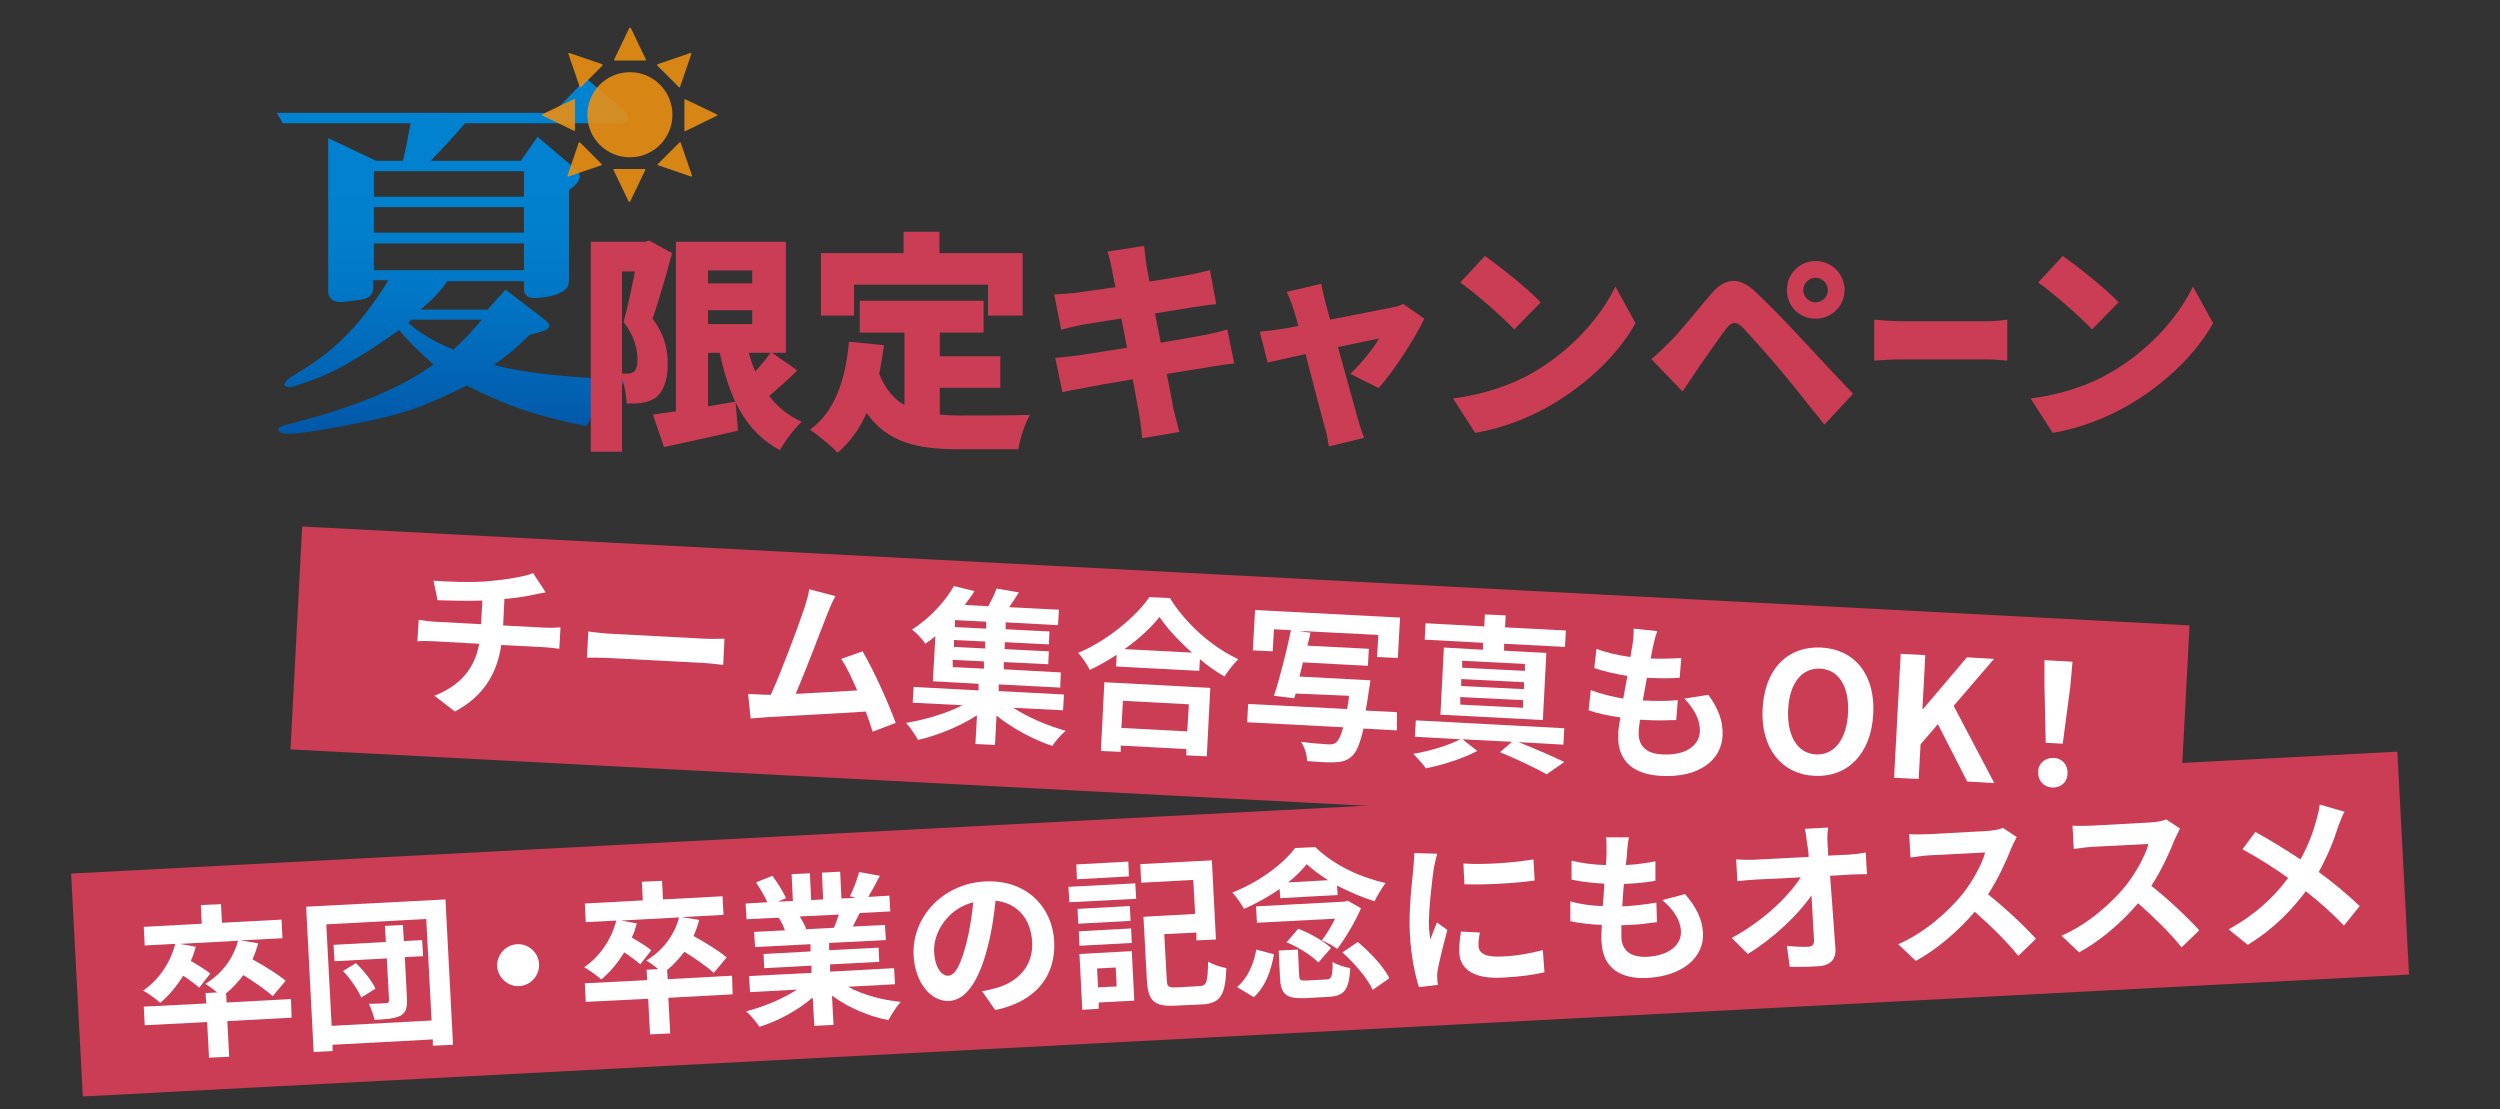
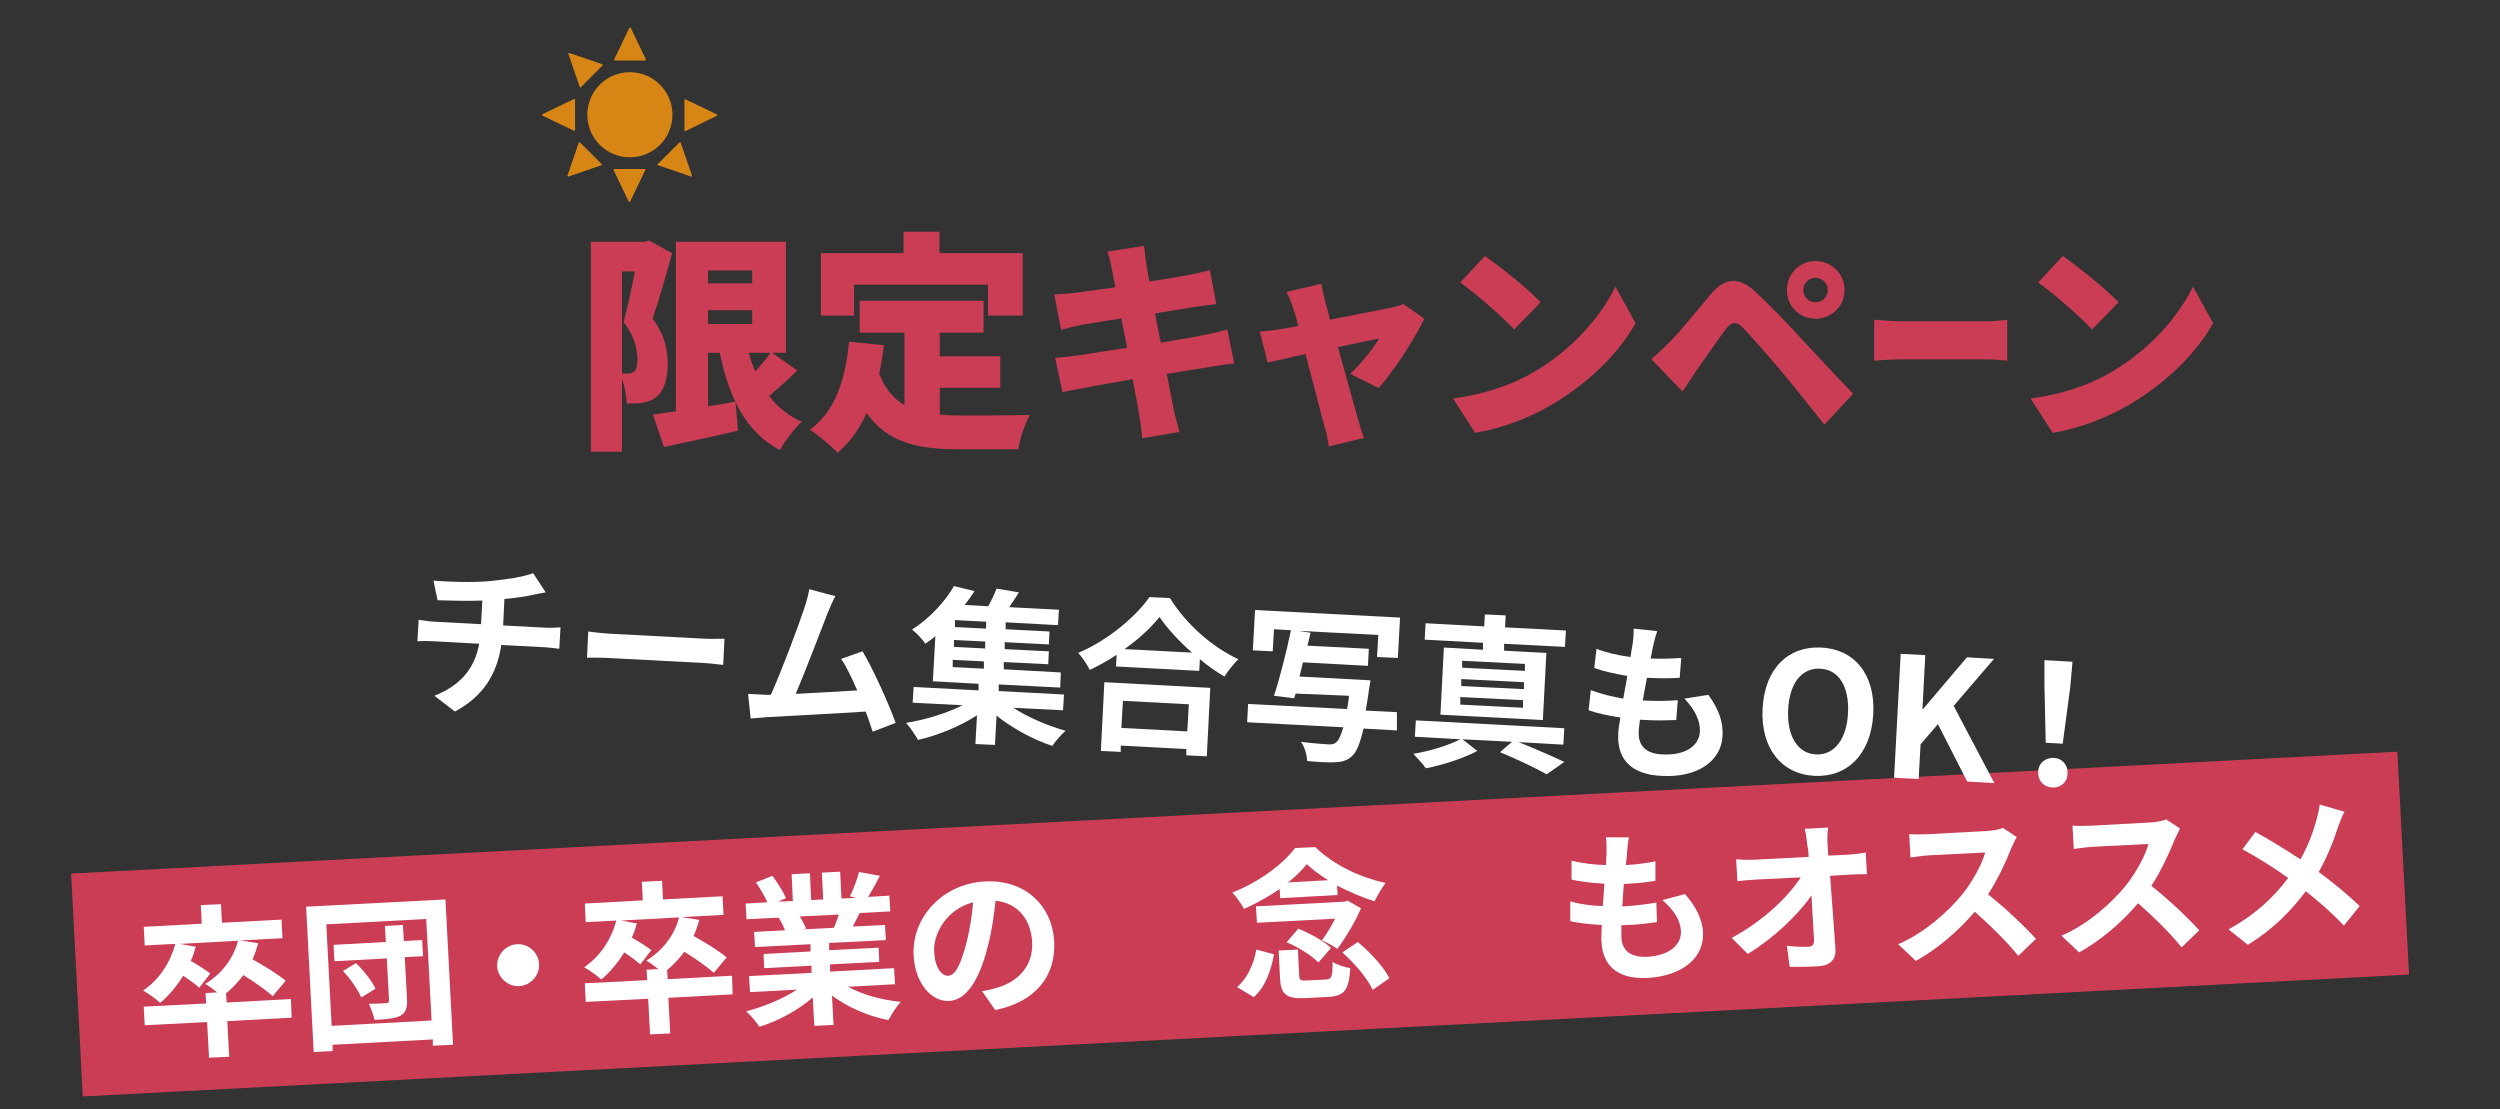
<svg xmlns="http://www.w3.org/2000/svg" id="_レイヤー_1" data-name="レイヤー 1" version="1.1" viewBox="0 0 793 351.8">
  <rect x="0" y="0" width="793" height="351.8" fill="#333333" stroke="none" />
  <defs>
    <style>
      .cls-1 {
        fill: #ca3d55;
      }

      .cls-1, .cls-2, .cls-3, .cls-4 {
        stroke-width: 0px;
      }

      .cls-2 {
        fill: url(#_名称未設定グラデーション);
      }

      .cls-3 {
        fill: #e98f13;
      }

      .cls-5 {
        opacity: .9;
      }

      .cls-4 {
        fill: #fff;
      }
    </style>
    <linearGradient id="_名称未設定グラデーション" data-name="名称未設定グラデーション" x1="143.7" y1="86.4" x2="143.7" y2="199.3" gradientTransform="translate(0 224) scale(1 -1)" gradientUnits="userSpaceOnUse">
      <stop offset="0" stop-color="#0257a8" />
      <stop offset=".2" stop-color="#0267b7" />
      <stop offset=".4" stop-color="#0177c6" />
      <stop offset=".6" stop-color="#0180ce" />
      <stop offset="1" stop-color="#0183d1" />
    </linearGradient>
  </defs>
-   <path class="cls-2" d="M154.7,98.1l5.7-6.2,12.4,9.5c2.2,1.6,1.9,2.9-1,3.8l-3.8,1c-4.1,4.1-7.9,7.3-11.4,9.5,9.2,2.6,23.5,4.1,42.9,4.8-3.2,1.9-5.9,4-8.1,6.2-1.9,1.9-3.6,4.8-5.3,8.5-6.7-1.3-13.5-3-20.5-5.3-5.4-1.9-11.3-4.4-17.6-7.6-5.7,2.9-11.1,5.3-16.2,7.2-6.3,2.2-15.1,4.3-26.2,6.2-10.2,1.9-15.7,2.4-16.7,1.4-1.3-1-.7-1.7,1.9-2.4,20.6-5.1,36.2-11.4,46.7-19.1-4.4-3.8-8.1-7.5-10.9-10.9-6.7,4.8-12.1,8.2-16.2,10.5-4.4,2.6-9,4.6-13.8,6.2-1.9.7-3.3,1.1-4.3,1.4-2.6,0-2.7-1-.5-2.9,3.2-1.9,5.7-3.5,7.6-4.8,8.9-6,16.9-14.8,23.8-26.2h-4.8v2.4c0,2.2-1.4,3.5-4.3,3.8l-3.8.5c-4.1.7-6.2-.5-6.2-3.3v-48.5l15.2,7.2h8.5c1-3.8,1.7-7.8,2.4-11.9h-40.5l-1.9-3.3h87.7l10.5-10.9,11.6,9.9c2.5,2.2,2.2,3.6-1,4.3h-49.1c-3.5,4.1-7.2,8.1-10.9,11.9h28.6l5.3-7.6,12.4,10.5c1.6,1.6,1.3,3.3-1,5.3l-1.4,1v28.1c0,1.6-.3,2.7-1,3.3-1.6,1.6-4.6,2.6-9,2.9-2.9.3-4.3-.7-4.3-2.9v-2.4h-24.3c-2.2,3.2-5.1,6.2-8.5,9h21.4ZM118.6,62.4h47.6v-8.1h-47.6v8.1ZM118.6,73.8h47.6v-8.1h-47.6v8.1ZM118.6,85.7h47.6v-8.5h-47.6v8.5ZM130.5,101.4l-1,1c3.5,3.2,8.2,6,14.3,8.5,3.5-3.2,6.5-6.3,9-9.5h-22.4Z" />
-   <rect class="cls-1" x="357.9" y="-81.8" width="70.8" height="599.5" transform="translate(155.1 599.4) rotate(-87)" />
  <rect class="cls-1" x="23.9" y="257.7" width="738.9" height="70.8" transform="translate(-14.8 21) rotate(-3)" />
  <g>
    <path class="cls-4" d="M92.5,322.8l-20.4,1.1.6,11.3-6.4.3-.6-11.3-19.8,1-.3-5.9,19.8-1-.2-3.3,3.7-.2c-1.2-1-2.8-2.2-3.8-2.7,5.1-3.1,8.9-7.9,10.4-13.7l-18.4,1,5,.9c-.4,1.5-.9,3.1-1.6,4.5,2.3,1.3,4.8,2.9,6.2,4l-3.5,4.5c-1.1-1-3.1-2.5-5.1-3.8-2.1,3.4-4.6,6.4-7.3,8.6-1.1-1.1-3.8-3-5.4-3.9,4.9-3.3,8.6-8.7,10.2-14.8l-9.7.5-.3-5.9,18.4-1-.3-5.9,6.4-.3.3,5.9,18.9-1,.3,5.9-13.3.7,5.6.9c-.5,1.8-1.1,3.5-1.8,5.1,3.6,2,8.2,4.8,10.5,6.8l-4.1,4.9c-2-1.9-5.8-4.5-9.3-6.7-1.7,2.2-3.5,4.2-5.5,5.8l.2,2.9,20.4-1.1.2,5.9Z" />
    <path class="cls-4" d="M141.3,285.3l2.4,46.1-6.4.3v-2c-.1,0-31.8,1.7-31.8,1.7v2c0,0-6,.3-6,.3l-2.4-46.1,44.2-2.3ZM136.9,323.7l-1.7-32.2-31.7,1.7,1.7,32.2,31.7-1.7ZM134.2,303.3l-5.8.3.7,13.4c.1,2.8-.4,4.2-2.1,5.2-1.8.9-4.4,1.1-8.2,1.3-.3-1.5-1.1-3.6-1.8-5.1,2.2,0,4.8-.1,5.5-.2.7,0,.9-.3.9-.9l-.7-13.3-16.6.9-.3-5.2,16.6-.9-.3-5.1,5.7-.3.3,5.1,5.8-.3.3,5.1ZM112.9,305.5c2.5,2.4,5.1,5.7,6.2,8.1l-4.5,2.8c-1-2.3-3.4-5.9-5.8-8.4l4.1-2.5Z" />
    <path class="cls-4" d="M171,305.8c.2,3.6-2.7,6.8-6.3,7s-6.8-2.7-7-6.3c-.2-3.6,2.7-6.8,6.3-7s6.8,2.6,7,6.3Z" />
    <path class="cls-4" d="M232.4,315.4l-20.4,1.1.6,11.3-6.4.3-.6-11.3-19.8,1-.3-5.9,19.8-1-.2-3.3,3.7-.2c-1.2-1-2.8-2.2-3.8-2.7,5.1-3.1,8.9-7.9,10.4-13.7l-18.4,1,5,.9c-.4,1.5-.9,3.1-1.6,4.5,2.3,1.3,4.8,2.9,6.2,4l-3.5,4.5c-1.1-1-3.1-2.5-5.1-3.8-2.1,3.4-4.6,6.4-7.3,8.6-1.1-1.1-3.8-3-5.4-3.9,4.9-3.3,8.6-8.7,10.2-14.8l-9.7.5-.3-5.9,18.4-1-.3-5.9,6.4-.3.3,5.9,18.9-1,.3,5.9-13.3.7,5.6.9c-.5,1.8-1.1,3.5-1.8,5.1,3.6,2,8.2,4.8,10.5,6.8l-4.1,4.9c-2-1.9-5.8-4.5-9.3-6.7-1.7,2.2-3.5,4.2-5.5,5.8l.2,2.9,20.4-1.1.2,5.9Z" />
    <path class="cls-4" d="M269,313c4.5,2.5,10.7,4.2,16.7,4.8-1.3,1.4-3,4.1-3.9,5.8-6.5-1.3-12.9-4.1-17.9-7.8l.5,9.3-6.1.3-.5-9c-4.6,4-10.8,7.4-16.9,9.3-1-1.5-2.8-3.7-4.2-4.9,5.7-1.5,11.7-4,16.1-6.9l-14.9.8-.3-5.1,19.8-1v-2.3c-.1,0-15,.8-15,.8l-.2-4.5,14.9-.8v-2.3c-.1,0-17.6.9-17.6.9l-.3-4.8,9.8-.5c-.5-1.3-1.2-2.8-2-4h.6c0-.1-10.8.5-10.8.5l-.3-5,6.9-.4c-.8-1.9-2.3-4.3-3.6-6.3l5.2-2.1c1.6,2.2,3.5,5.1,4.3,7.1l-2.5,1.1,4.7-.2-.4-8.5,5.8-.3.4,8.5,3.8-.2-.4-8.5,5.8-.3.4,8.5,4.6-.2-1.9-.5c1.1-2.2,2.3-5.4,2.9-7.7l6.6,1.2c-1.3,2.5-2.6,4.9-3.7,6.7l6.7-.4.3,5-9.7.5c-.8,1.5-1.5,3-2.2,4.3l10.2-.5.3,4.8-18,.9v2.3c.1,0,15.7-.8,15.7-.8l.2,4.5-15.6.8v2.3c.1,0,20.3-1.1,20.3-1.1l.3,5.1-14.9.8ZM253.7,290.7c.8,1.3,1.6,2.8,2,3.9l-.9.2,9.7-.5c.6-1.3,1.1-2.8,1.6-4.2l-12.4.6Z" />
    <path class="cls-4" d="M315.7,320.4l-4.2-6c2-.3,3.4-.7,4.8-1.1,6.6-1.9,11.5-6.9,11.1-14.5-.4-7.2-4.5-12.3-11.6-13.1-.5,4.4-1.1,9.3-2.4,14.2-2.6,10.6-6.7,17.3-12.3,17.6-5.8.3-10.9-5.8-11.3-14.5-.6-12,9.2-22.7,22.6-23.4,12.9-.7,21.4,7.8,22,19.1.5,10.9-5.8,19-18.7,21.7ZM300.8,309.5c2.2-.1,4-3.5,5.8-10.6,1-3.9,1.7-8.4,2.1-12.7-8.5,2.2-12.7,10-12.4,15.7.3,5.3,2.5,7.7,4.5,7.6Z" />
-     <path class="cls-4" d="M338.9,281.3l21.2-1.1.3,4.9-21.2,1.1-.3-4.9ZM358.1,278l-16.5.9-.2-4.7,16.5-.9.2,4.7ZM341.8,288.3l16.6-.9.2,4.7-16.6.9-.2-4.7ZM342.2,295.4l16.6-.9.2,4.6-16.6.9-.2-4.6ZM359.8,317.4l-11.3.6v2c.1,0-5.2.3-5.2.3l-.9-17.7,16.6-.9.8,15.7ZM348,307.2l.3,6,5.9-.3-.3-6-5.9.3ZM380.5,312.8c2.3-.1,2.6-1.3,2.7-7.8,1.4.9,4.1,1.8,5.8,2.1-.3,8.6-1.9,11.2-7.7,11.5l-8.6.4c-6.4.3-8.5-1.3-8.9-7.9l-1.1-20.3,16.4-.9-.6-10.8-16.5.9-.3-5.9,22.7-1.2,1.3,25.1-6.2.3v-2.5c-.1,0-10.2.5-10.2.5l.8,14.5c.1,2.2.5,2.5,3,2.4l7.4-.4Z" />
    <path class="cls-4" d="M405.9,282c-3.5,2.4-7.4,4.6-11.3,6.3-.8-1.5-2.4-3.8-3.7-5.2,8.3-3.2,16.1-9,19.9-14.1l6.4-.3c6,5.8,14.3,9.6,22.3,11.4-1.3,1.7-2.6,4-3.5,5.8-3.8-1.2-8-3-11.9-5l.2,3-18.2,1-.2-2.9ZM392.4,313.1c3.3-2.8,5.3-7.3,6.1-11.9l5.6,1.5c-.9,5.1-2.7,10.3-6.4,13.6l-5.3-3.2ZM431.7,288.1c-1.7,4.1-4.9,9.4-7.5,12.9-1.2-.9-3.4-2.1-4.9-2.7,1.5-2,3-4.5,4.2-6.9l-24.8,1.3-.3-5.2,28.1-1.5,1-.3,4.2,2.4ZM420.6,310.7c1.8-.1,2.1-.8,2.1-5.6,1.2.9,3.9,1.7,5.6,2-.4,7-1.9,8.8-6.8,9.1l-7.4.4c-6.3.3-7.9-1.3-8.1-6.7l-.4-8.4,6.1-.3.4,8.3c.1,1.5.5,1.6,2.5,1.5l6-.3ZM411.8,294.6c3.7,1.4,8.1,3.9,10.4,6.1l-4,4.6c-2-2.1-6.4-4.9-10.1-6.4l3.7-4.3ZM421.3,279.2c-2.6-1.6-5-3.4-6.8-5.1-1.5,1.9-3.5,3.9-5.9,5.8l12.7-.7ZM430.7,298.8c3.9,3.3,8.3,7.9,10,11.5l-5.3,3.7c-1.5-3.5-5.7-8.4-9.6-11.9l4.9-3.3Z" />
-     <path class="cls-4" d="M454.8,275.4c-.5,3.5-1.8,14-1.5,19.2.1,1,.2,2.3.4,3.4.7-1.8,1.4-3.7,2.1-5.4l3.3,2.4c-1.2,4.4-2.6,10.1-3.1,12.9-.1.8-.2,1.9-.1,2.4,0,.6.1,1.4.2,2.1l-6,.7c-1.2-3.5-2.5-9.8-2.9-16.8-.4-7.8.7-16.6,1.1-20.6.1-1.5.3-3.4.3-5.1l7.3.2c-.4,1.1-.9,3.7-1.1,4.6ZM469,300.1c.1,2.3,2.2,3.6,7.5,3.3,4.6-.2,8.4-.9,12.9-2l.5,7c-3.3.8-7.5,1.4-13.3,1.7-8.9.5-13.4-2.5-13.7-7.8-.1-2,.1-4.1.5-6.8l6,.3c-.3,1.7-.5,2.9-.4,4.3ZM486.4,272.6l.4,6.7c-6.3.9-15.7,1.4-22.3,1.2l-.3-6.6c6.3.5,16.6-.3,22.2-1.3Z" />
    <path class="cls-4" d="M516.1,270.4c0,.9-.2,2.3-.4,4,3.7-.2,7-.7,9.4-1.2v6.2c-3,.5-5.8.8-10,1-.2,2.3-.4,4.7-.5,7.1h.4c3.2-.2,7-.6,10.4-1.2l.2,6.2c-2.9.4-5.9.8-9.2.9-.7,0-1.4.1-2.1.1,0,1.6,0,2.9,0,3.8.2,4.3,3,6.4,8.1,6.2,7.3-.4,11-3.9,10.8-8.2-.2-3.5-2.3-6.7-5.9-9.8l7.2-1.9c3.6,4.2,5.4,7.8,5.7,12.2.4,7.8-6.3,13.8-17.7,14.4-8.1.4-14.1-2.8-14.5-11.5-.1-1.2,0-3.1.1-5.3-3.8-.2-7.3-.6-10-1.2v-6.3c3.4,1,6.9,1.4,10.3,1.5.2-2.3.4-4.8.5-7.1-3.6-.2-7.3-.6-10.4-1.3v-6c3.2.8,7.1,1.3,10.9,1.4.1-1.6.2-3,.2-4.2,0-2.4,0-3.5-.2-4.6h7.3c-.4,2-.5,3.5-.6,4.8Z" />
    <path class="cls-4" d="M579.7,267.7c0,1.1.2,2.4.2,3.7l6.5-.3c1.7-.1,4.1-.4,5.4-.7l.4,6.9c-1.7,0-3.6,0-5,.1l-6.7.4c.6,7.6,1.2,16.2,1.7,23.2.2,3.3-1.6,5.3-5.5,5.5-3.2.2-6.1.2-9,.2l-.9-6.7c2.4.3,5.2.4,6.9.3,1.3-.1,1.8-.8,1.7-2.3-.2-3.5-.5-8.7-.8-14-4.2,6.2-12.3,13.8-20.2,18.6l-5.1-5.1c9.9-5.3,18-13.1,21.9-19.2l-14.2.7c-1.9.1-4.1.3-5.9.5l-.4-6.9c1.5.1,4,.2,5.8.1l17.2-.9c0-1.3-.2-2.6-.4-3.7-.3-2.2-.5-3.9-.8-5.2l7.4-.4c-.3,1.6-.3,3.6-.2,5.2Z" />
    <path class="cls-4" d="M638,269c-1.6,4.1-4.2,9.8-7.4,14.7,5.4,4.2,12,10.5,15.2,14.1l-5.6,5.4c-3.6-4.5-8.7-9.5-13.8-14-5.2,6.1-11.8,11.8-18.7,15.6l-5.6-5.3c8.2-3.5,15.9-10.3,20.5-16,3.2-4.1,6.1-9.4,7.1-13.1l-17.6.9c-2.2.1-5,.6-6.1.7l-.4-7.4c1.4.1,4.6.1,6.1,0l18.3-1c2.2-.1,4.3-.5,5.3-1l4.4,2.9c-.4.8-1.3,2.5-1.7,3.5Z" />
    <path class="cls-4" d="M689.8,266.3c-1.6,4.1-4.2,9.8-7.4,14.7,5.4,4.2,12,10.5,15.2,14.1l-5.6,5.4c-3.6-4.5-8.7-9.5-13.8-14-5.2,6.1-11.8,11.8-18.7,15.6l-5.6-5.3c8.2-3.5,15.9-10.3,20.5-16,3.2-4.1,6.1-9.4,7.1-13.1l-17.6.9c-2.2.1-5,.6-6.1.7l-.4-7.4c1.4.1,4.6.1,6.1,0l18.3-1c2.2-.1,4.3-.5,5.3-1l4.4,2.9c-.4.8-1.2,2.4-1.7,3.5Z" />
    <path class="cls-4" d="M741.7,262.1c-1.3,4.2-3.4,9.5-6.2,14.5,4.8,3.5,9.3,7.3,13,10.8l-5,6.2c-3.9-4.1-7.8-7.5-12.1-10.9-4.3,5.7-9.9,11.8-18.4,17l-6.1-4.9c8.2-4.5,14.1-9.9,18.9-16.3-3.9-2.8-9.1-6.2-14.5-9.1l4.1-5.5c4.3,2.3,9.9,5.8,14.3,8.7,2.4-4.3,4-8.5,5.1-12.6.4-1.4.9-3.5,1-4.8l7.9,2.3c-.7,1-1.5,3.4-2,4.6Z" />
  </g>
  <g>
    <path class="cls-1" d="M213.2,80.3c-1.8,6.6-4.2,15-6.2,20.8,4.2,5.5,4.8,10.5,4.8,14.6s-1.1,8.4-3.7,10.3c-1.2,1-2.8,1.5-4.5,1.8-1.3.2-3.1.2-4.8.2-.1-2.2-.6-5.4-1.5-7.8v23.1h-9.9v-66.6h17l1.5-.4,7.3,4ZM197.3,118.5h1.8c.7,0,1.4-.1,2-.6.7-.6,1.1-1.8,1.1-3.7,0-3.1-.8-7.5-4.4-12,1.2-4.4,2.6-10.9,3.6-16.1h-4.1v32.4ZM252.9,117.5c-2.9,2.9-6.1,5.7-8.9,8.1,2.6,3.5,6.1,6.3,10.3,8.2-2.3,2.1-5.4,6.2-6.9,9-10.9-5.8-16.1-16.6-19.1-30.9h-3.7v17c2.9-.5,5.8-1,8.7-1.5l.8,9.2c-8.1,1.9-16.6,3.7-23.5,5.2l-3.5-10.3c2.1-.3,4.5-.7,7.3-1v-53.8h34.9v35.2h-4.4l8,5.6ZM224.6,85.8v4.1h14v-4.1h-14ZM224.6,102.8h14v-4.4h-14v4.4ZM237.5,111.9c.6,2.1,1.2,4,2.1,5.9,1.8-2,3.5-4,4.8-5.9h-6.9Z" />
    <path class="cls-1" d="M298,131.5c2.1.2,4.2.3,6.4.3,4.6,0,16.6,0,22.3-.2-1.5,2.5-3.2,7.6-3.7,10.9h-19.1c-12.8,0-22.4-2.1-29-11.5-2.3,5.1-5.3,9.3-9.2,12.6-1.8-1.9-6.3-5.7-8.8-7.3,7.8-5.6,11.3-15.6,12.4-27.9l11.1,1.1c-.4,3.2-.9,6.2-1.5,9.1,1.9,4.8,4.6,7.9,8,9.9v-23h-14.2v-10.1h39.3v10.1h-13.9v7.5h19.2v10h-19.2v8.5h-.1ZM270.9,100.1h-10.5v-19.8h26.2v-6.8h11.4v6.8h26.4v19.8h-11v-9.8h-42.5v9.8Z" />
    <path class="cls-1" d="M351.3,79.8l11.6-1.8c.2,1.4.4,3.9.7,5.6.1,1,.5,3.1,1,5.7,5.2-.8,9.9-1.6,12-2,2.2-.4,5.3-1.1,7.2-1.6l2,10.8c-1.8.1-4.9.6-7.1.9-2.6.4-7.2,1.2-12.3,2,.5,3,1.2,6.1,1.8,9.3,5.6-1,10.8-1.8,13.6-2.4,2.7-.5,5.5-1.2,7.5-1.8l2.2,10.8c-2,.1-5.2.7-7.8,1.1-3,.5-8,1.3-13.6,2.2,1,5,1.8,9.2,2.2,11.5.5,2,1.2,4.6,1.8,6.9l-11.8,2c-.3-2.7-.5-5.1-.9-7.1-.3-2.1-1.2-6.4-2.1-11.6-6.5,1.1-12.3,2.1-15.1,2.7-3.1.5-5.6,1-7.2,1.4l-2.3-10.9c1.9-.1,5.3-.5,7.6-.8,3-.5,8.8-1.4,15.2-2.4-.6-3.1-1.2-6.3-1.8-9.3-5.6.9-10.5,1.7-12.4,2-2.3.5-4.2.9-6.7,1.6l-2.2-11.2c2.4-.1,4.6-.3,6.7-.5,2.2-.3,7.1-1,12.7-1.8-.5-2.5-.9-4.5-1.1-5.6-.4-2.3-.9-4-1.4-5.7Z" />
    <path class="cls-1" d="M420.3,95.5c.5,1.6,1,3.7,1.6,5.9,8-1.6,16.5-3.2,19.3-3.8s2.9-.7,3.9-1.2l6.7,4.7c-2.9,6.1-9.7,16.7-14.5,22l-9-4.5c3.1-2.9,7.6-8.3,9.1-11.2-1.6.3-6.9,1.4-13,2.7,2.5,9.1,5.2,18.8,6.3,22.7.3,1.2,1.4,4.7,2,6.1l-11.2,2.7c-.3-2-.7-4.5-1.4-6.5-1.1-3.9-3.6-13.8-6-22.8-5.2,1.2-9.9,2.2-12,2.7l-2.5-9.8c2.2-.2,4.2-.4,6.6-.8.9-.1,2.9-.5,5.6-1-.5-2.2-1.1-4.2-1.6-5.6-.5-1.8-1.3-3.6-2.1-5.2l11-2.6c.3,1.8.8,3.8,1.2,5.5Z" />
    <path class="cls-1" d="M486.4,118.1c12.2-7.1,21.4-17.6,26-27.2l6.4,11.6c-5.4,9.7-15.1,19.1-26.5,25.8-6.9,4.1-15.8,7.6-24.4,9l-7-10.9c10-1.3,18.8-4.4,25.5-8.3ZM488.7,95.9l-8.4,8.6c-3.6-3.9-12.2-11.4-17.1-14.9l7.8-8.4c4.7,3.3,13.6,10.3,17.7,14.7Z" />
    <path class="cls-1" d="M529.8,108.3c3-3,8-9.2,12.9-15,4.3-5.1,8.8-5.9,14.4-.5,4.8,4.6,9.7,9.6,13.8,14.1,4.6,4.9,11.6,12.5,16.9,18l-9.1,9.8c-4.4-5.5-10-12.6-13.8-17.1-4-4.8-9.9-11.4-12.1-13.7-2-2-3.5-1.9-5.2.3-2.4,3.1-6.7,9.4-9.3,13.1-1.6,2.4-3.3,5-4.6,6.9l-9.9-10.3c2.2-1.8,3.8-3.4,6-5.6ZM575.9,82.8c5.1,0,9.2,4.1,9.2,9.2s-4.1,9.1-9.2,9.1-9.1-4-9.1-9.1,4-9.2,9.1-9.2ZM575.9,95.9c2.2,0,3.9-1.8,3.9-3.9s-1.8-3.9-3.9-3.9-3.9,1.8-3.9,3.9,1.7,3.9,3.9,3.9Z" />
    <path class="cls-1" d="M603.3,101.9h27.1c2.3,0,4.8-.3,6.3-.5v13c-1.3-.1-4.2-.4-6.3-.4h-27.1c-2.9,0-6.7.2-8.8.4v-13c2,.2,6.3.5,8.8.5Z" />
    <path class="cls-1" d="M669.6,118.1c12.2-7.1,21.4-17.6,26-27.2l6.4,11.6c-5.4,9.7-15.1,19.1-26.5,25.8-6.9,4.1-15.8,7.6-24.4,9l-7-10.9c10.1-1.3,18.9-4.4,25.5-8.3ZM672,95.9l-8.4,8.6c-3.6-3.9-12.2-11.4-17.1-14.9l7.8-8.4c4.7,3.3,13.6,10.3,17.7,14.7Z" />
  </g>
  <g>
    <path class="cls-4" d="M155.6,184.3c5.3-.5,10.8-1.4,13.5-2.5l4,6.1c-1.8.3-3.2.6-4.1.8-2.6.6-5.8,1-9,1.3l-.4,8.4,13.4.7c1.2.1,3.7,0,4.8-.1l-.4,6.8c-1.4-.2-3.2-.4-4.7-.5l-13.7-.7c-1.3,8.9-5.5,16.2-14.7,21.1l-6.5-5c8.3-3.3,12.8-8.7,14.2-16.5l-14.6-.8c-1.6-.1-3.6-.1-5,0l.4-6.8c1.4.2,3.2.5,4.9.6l14.9.8.4-7.5c-5.1.2-10.7,0-14.2-.1l-1.3-6.2c4,.3,12.3.7,18.1.1Z" />
    <path class="cls-4" d="M195.1,201.1l28.5,1.5c2.5.1,4.8,0,6.2,0l-.4,8.3c-1.3-.1-4-.5-6.2-.6l-28.5-1.5c-3-.2-6.6-.2-8.5-.2l.4-8.3c1.9.3,5.7.7,8.5.8Z" />
    <path class="cls-4" d="M262.4,194.8c-2,5.1-7,18.3-10,25.3,6.5-.3,14.1-.8,19.5-1.1-1.7-3.9-3.4-7.6-5.1-10l6.8-2.4c3.5,5.9,8.3,16.6,10.5,22.7l-7.3,2.8c-.6-1.8-1.3-4.1-2.2-6.4-8.6.6-24.8,1.4-31.5,1.8-1.3.1-3.3.3-5,.4l-.8-7.8c1.8.1,4.1.2,5.8.3h1.4c3.5-7.7,8.8-22,10.6-27.4.9-2.7,1.3-4.3,1.6-6.1l8.3,2.2c-.8,1.4-1.7,3.4-2.6,5.7Z" />
    <path class="cls-4" d="M321.4,224.5c4.6,3,10.9,5.7,16.6,7.3-1.4,1.2-3.3,3.4-4.2,4.8-6.1-2-12.7-5.6-17.7-9.6l-.5,9.3-6.2-.3.5-9.1c-5.4,3.5-12.5,6.4-18.7,7.8-.9-1.6-2.5-4-3.8-5.4,6.1-1,12.8-3,17.9-5.6l-15.8-.8.3-5,20.6,1.1v-2.1c.1,0-14.5-.8-14.5-.8l.8-14.3c-1,.9-2.1,1.6-3.2,2.4-.9-1.5-2.9-3.5-4.2-4.5,6.1-3.9,10.7-9.3,13.3-13.8l6.5,1.6c-.9,1.5-2,2.9-3.1,4.4l7.5.4c1-1.9,2-3.9,2.6-5.6l7.1,1.2c-1,1.6-2.1,3.3-3.1,4.7l15.8.8-.3,4.9-16.6-.9v2.2c-.1,0,13.9.7,13.9.7l-.2,4.1-14-.7v2.2c-.1,0,14,.7,14,.7l-.2,4.1-14.1-.7v2.3c-.1,0,18.1,1,18.1,1l-.2,4.8-19.5-1v2.1c-.1,0,20.7,1.1,20.7,1.1l-.3,5-15.8-.8ZM302.1,211.6l10,.5v-2.3c.1,0-9.9-.5-9.9-.5v2.3ZM312.6,203.5l-10-.5v2.2c-.1,0,9.9.5,9.9.5v-2.2ZM312.9,197.2l-10-.5v2.2c-.1,0,9.9.5,9.9.5v-2.2Z" />
    <path class="cls-4" d="M371.1,189.7c5.2,8.4,13.5,15.6,21.7,19.4-1.6,1.6-3.2,3.6-4.4,5.5-2.6-1.5-5.3-3.4-7.8-5.5l-.2,3.7-26.4-1.4.2-3.7c-2.7,1.8-5.6,3.4-8.5,4.8-.8-1.6-2.4-4-3.7-5.4,9.3-3.9,18.3-11.5,22.6-17.7l6.5.3ZM350.3,216.4l33.6,1.8-1.1,21.7-6.5-.3v-2c.1,0-20.8-1.1-20.8-1.1v2c-.1,0-6.3-.3-6.3-.3l1.1-21.8ZM356.2,222.3l-.5,8.6,20.9,1.1.5-8.6-20.9-1.1ZM378.1,207c-4.2-3.7-7.9-7.7-10.3-11.3-2.7,3.4-6.6,7-11.1,10.2l21.4,1.1Z" />
    <path class="cls-4" d="M443.2,231.7l-10.7-.6c-1.1,4.8-2.2,7.4-3.6,8.7-1.6,1.5-3.2,1.9-5.6,2-1.9.1-5.3-.1-8.7-.4,0-1.8-.7-4.3-1.9-6.1,3.5.5,7,.7,8.5.8,1.1.1,1.9,0,2.6-.6.8-.6,1.5-2.1,2.3-4.8l-30.5-1.6.3-5.8,31.4,1.6c.2-1.3.5-2.6.6-4.2l-16.9-.7-.5,1.5-6.4-.8c1.8-5.4,4-14.1,5.4-20.8l-5.4-.3-.4,7-6.3-.3.7-12.8,46,2.4-.7,12.8-6.6-.3.4-7-25.5-1.3,4,.6c-.3,1.3-.6,2.7-1,4.1l19.5,1-.3,5.4-20.6-1.1c-.4,1.5-.7,3-1.1,4.5l22.5,1.2s-.2,1.8-.4,2.6c-.4,2.6-.7,5-1.1,7l9.9.5v5.8Z" />
    <path class="cls-4" d="M481.7,235.4c5.2,2.1,11,4.6,14.5,6.3l-5.6,3.9c-3.4-1.9-9.2-4.7-14.8-7l3.8-3.3-15.7-.8,4.7,3.7c-4.3,2.3-11,4.5-16.3,5.5-.9-1.3-2.8-3.3-4-4.6,5.2-.8,11.5-2.8,14.9-4.6l-14.4-.8.3-5.2,47.1,2.5-.3,5.2-14.2-.8ZM470.5,203.9l-18.6-1,.3-5.2,18.6,1,.2-3.8,6.6.3-.2,3.8,19.3,1-.3,5.2-19.3-1v2.2c-.1,0,13.4.7,13.4.7l-1.1,21.3-32.5-1.7,1.1-21.3,12.4.7v-2.2ZM483.2,222.1l-20-1v2.4c-.1,0,19.9,1,19.9,1v-2.4ZM483.5,216.4l-20-1v2.2c-.1,0,19.9,1,19.9,1v-2.2ZM483.8,210.6l-20-1v2.2c-.1,0,19.9,1,19.9,1v-2.2Z" />
    <path class="cls-4" d="M524.4,204.8c-.2.9-.5,2.3-.8,4.1,3.8.1,7.2,0,9.7-.2l-.5,6.3c-3.2.2-6.1.2-10.4,0-.4,2.3-.9,4.8-1.3,7.2h.4c3.3.2,7.2.2,10.7-.1l-.5,6.3c-3,.1-6.1.2-9.4,0-.7,0-1.4-.1-2.1-.1-.2,1.6-.4,2.9-.4,3.9-.2,4.4,2.4,6.9,7.5,7.1,7.4.4,11.6-2.8,11.9-7.1.2-3.6-1.6-7.1-4.9-10.6l7.6-1.2c3.3,4.6,4.7,8.5,4.5,13-.4,8-7.9,13.4-19.5,12.7-8.3-.4-14-4.3-13.6-13.2,0-1.3.3-3.2.7-5.3-3.8-.6-7.3-1.3-10.1-2.3l.7-6.4c3.4,1.3,6.9,2.1,10.3,2.7.4-2.4.9-4.8,1.3-7.2-3.6-.6-7.4-1.4-10.5-2.5l.7-6.1c3,1.2,7,2.1,10.8,2.6.2-1.6.5-3.1.7-4.3.3-2.5.3-3.5.3-4.7l7.5.8c-.7,1.8-1,3.3-1.3,4.6Z" />
    <path class="cls-4" d="M559.1,224.7c.7-12.8,8.2-19.8,18.6-19.3s17.2,8.4,16.5,21.1-8.2,20.1-18.6,19.6c-10.4-.5-17.2-8.7-16.5-21.4ZM586.2,226.1c.4-8.4-3-13.7-8.8-14s-9.8,4.5-10.2,13c-.4,8.4,3,13.9,8.8,14.2s9.8-4.8,10.2-13.2Z" />
    <path class="cls-4" d="M602.9,207.4l7.8.4-.9,17.1h.2l13.9-16.4,8.6.5-12.8,14.9,12.9,24.5-8.6-.5-9.3-18.2-5.5,6.4-.6,11-7.8-.4,2.1-39.3Z" />
    <path class="cls-4" d="M646.5,244.9c0-2.8,2.3-4.6,4.9-4.5,2.7.1,4.6,2.2,4.4,5,0,2.8-2.3,4.6-4.9,4.4-2.7-.2-4.5-2.2-4.4-4.9ZM648.5,217.3v-7.9c0,0,8.9.5,8.9.5l-.7,7.9-2.4,18.1-5.4-.3-.4-18.3Z" />
  </g>
  <g class="cls-5">
    <g>
      <g>
        <g>
          <g>
            <path class="cls-3" d="M180.3,17.1l3.6,10.5c0,.1.3.2.4,0l6.8-6.8c.1-.1,0-.3,0-.4l-10.5-3.6c-.3,0-.4.2-.3.3Z" />
            <path class="cls-3" d="M172.1,36.7l10,4.8c.1,0,.3,0,.3-.2v-9.7c0-.2-.2-.3-.3-.2l-10,4.8c-.2,0-.2.3,0,.4Z" />
            <path class="cls-3" d="M180.3,56l10.5-3.6c.1,0,.2-.3,0-.4l-6.8-6.8c-.1-.1-.3,0-.4,0l-3.6,10.5c0,.2.1.4.3.3Z" />
          </g>
          <g>
-             <path class="cls-3" d="M219.3,17.1l-3.6,10.5c0,.1-.3.2-.4,0l-6.8-6.8c-.1-.1,0-.3,0-.4l10.5-3.6c.2,0,.4.2.3.3Z" />
            <path class="cls-3" d="M227.4,36.7l-10,4.9c-.1,0-.3,0-.3-.2v-9.7c0-.2.2-.3.3-.2l10,4.8c.2,0,.2.3,0,.4Z" />
            <path class="cls-3" d="M219.2,56l-10.5-3.6c-.1,0-.2-.3,0-.4l6.8-6.8c.1-.1.3,0,.4,0l3.6,10.5c0,.2-.1.4-.3.3Z" />
          </g>
        </g>
        <g>
          <path class="cls-3" d="M199.6,8.9l-4.8,10c0,.1,0,.3.2.3h9.7c.2,0,.3-.2.2-.3l-4.8-10c-.1-.2-.4-.2-.4,0Z" />
          <path class="cls-3" d="M199.9,63.9l4.8-10c0-.1,0-.3-.2-.3h-9.7c-.2,0-.3.2-.2.3l4.8,10c.1.2.4.2.4,0Z" />
        </g>
      </g>
      <circle class="cls-3" cx="199.8" cy="36.4" r="13.5" />
    </g>
  </g>
</svg>